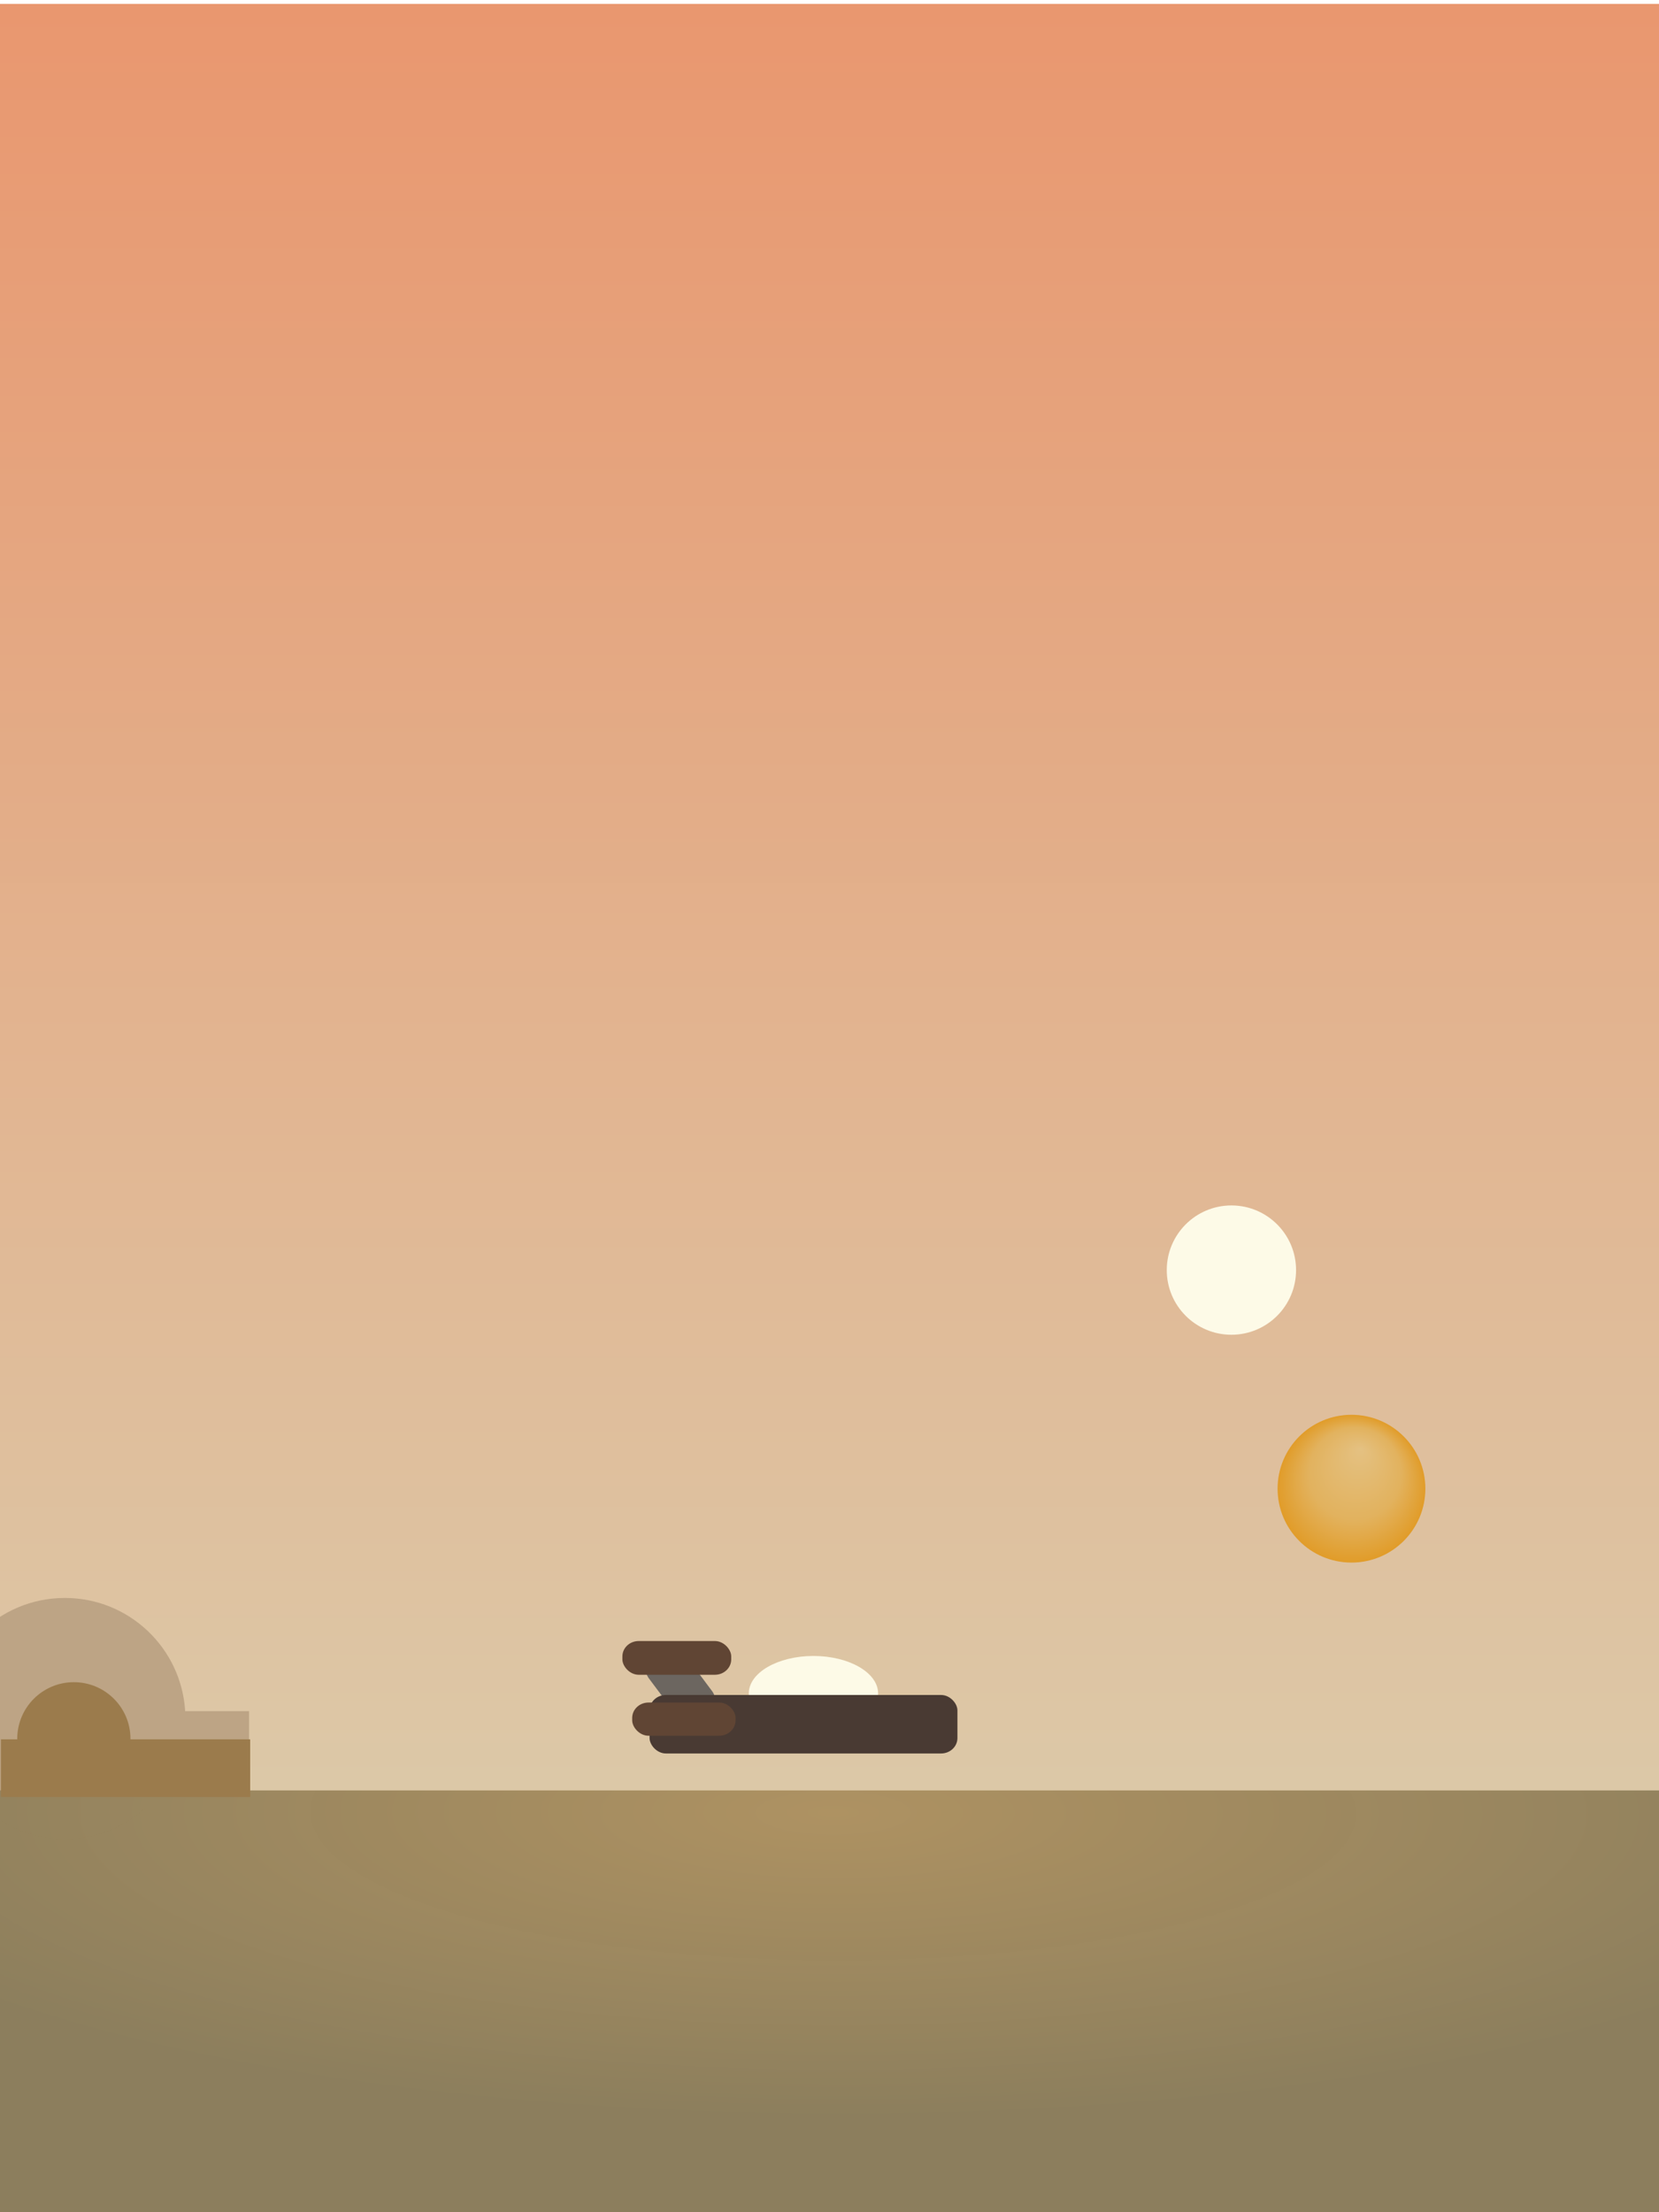
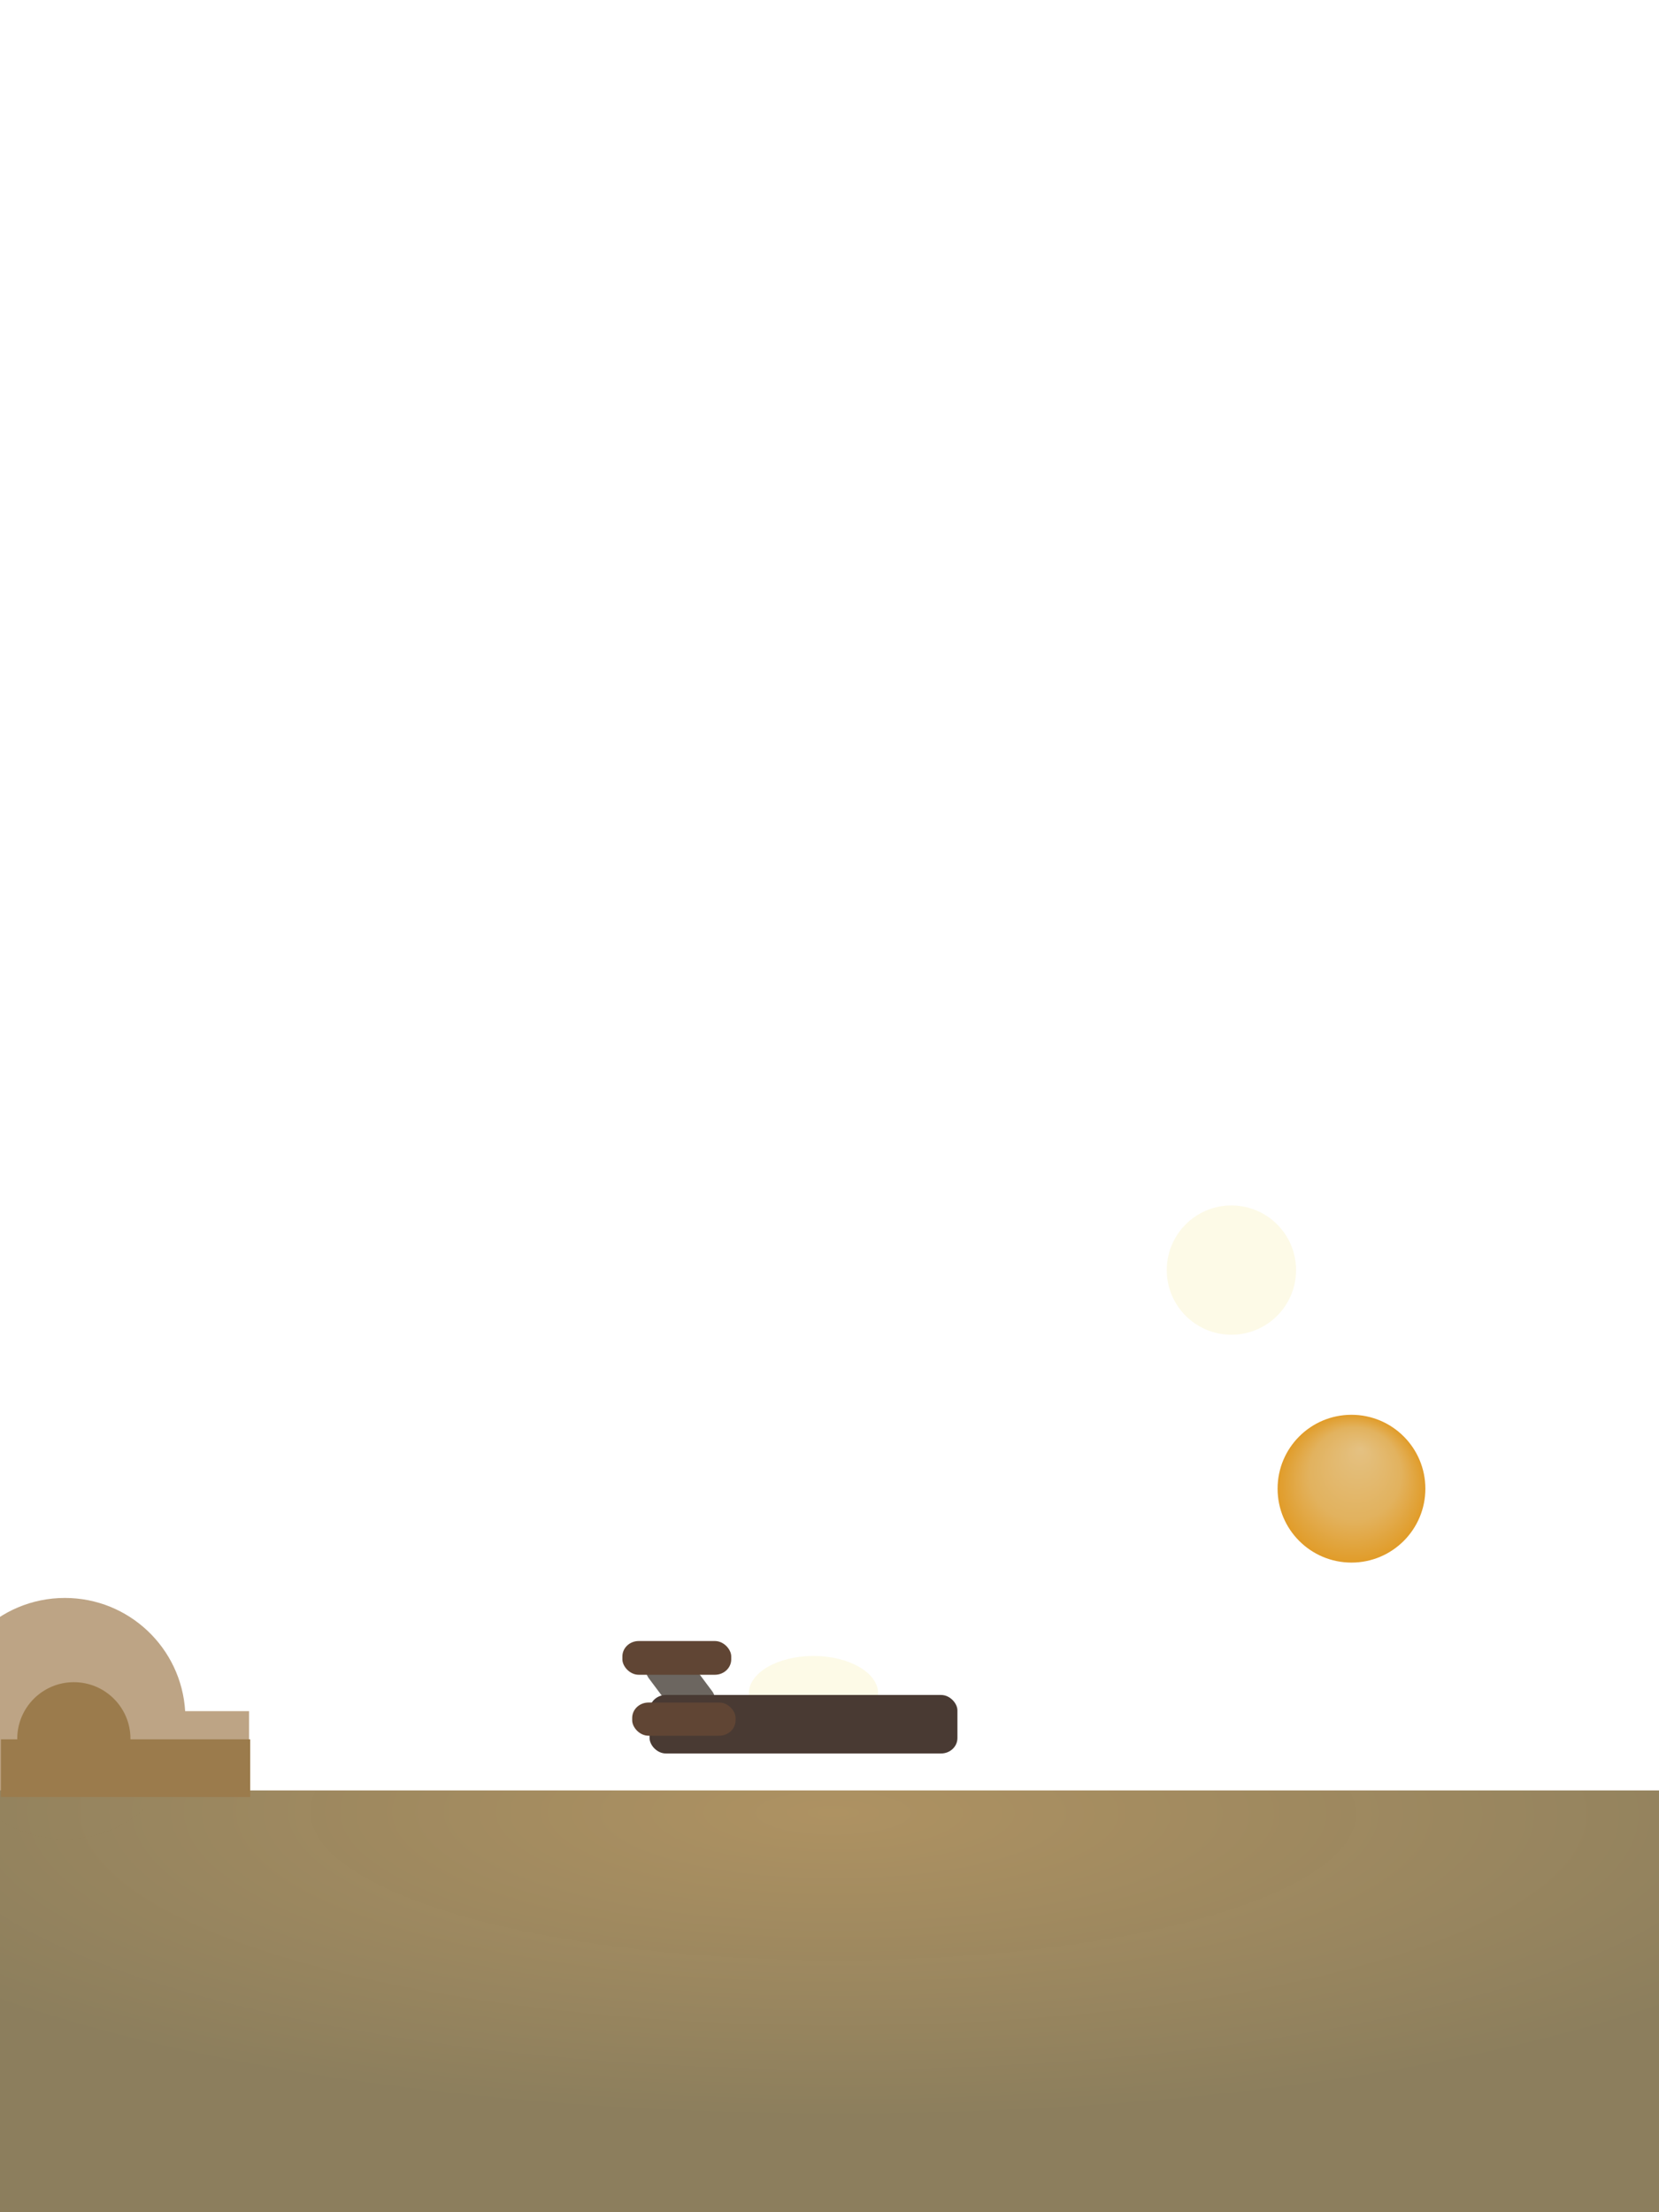
<svg xmlns="http://www.w3.org/2000/svg" xmlns:ns1="http://www.inkscape.org/namespaces/inkscape" xmlns:ns2="http://sodipodi.sourceforge.net/DTD/sodipodi-0.dtd" xmlns:xlink="http://www.w3.org/1999/xlink" id="svg2985" version="1.1" ns1:version="0.48+devel r" width="750" height="1000" ns2:docname="newhope3.svg">
  <defs id="defs2989">
    <linearGradient ns1:collect="always" id="linearGradient4174">
      <stop style="stop-color:#e4c182;stop-opacity:1" offset="0" id="stop4176" />
      <stop id="stop4182" offset="0.625" style="stop-color:#e2b25e;stop-opacity:1;" />
      <stop style="stop-color:#e19c29;stop-opacity:1" offset="1" id="stop4178" />
    </linearGradient>
    <linearGradient ns1:collect="always" id="linearGradient4164">
      <stop style="stop-color:#ae9262;stop-opacity:1" offset="0" id="stop4166" />
      <stop style="stop-color:#8c7e5c;stop-opacity:0.996" offset="1" id="stop4168" />
    </linearGradient>
    <linearGradient ns1:collect="always" id="linearGradient4126">
      <stop style="stop-color:#e9976f;stop-opacity:1" offset="0" id="stop4128" />
      <stop style="stop-color:#dcc8a7;stop-opacity:0.996" offset="1" id="stop4130" />
    </linearGradient>
    <linearGradient ns1:collect="always" xlink:href="#linearGradient4126" id="linearGradient4132" x1="1032.672" y1="7.667" x2="1032.672" y2="800.96" gradientUnits="userSpaceOnUse" gradientTransform="matrix(1.362,0,0,1.017,-1064.182,-4.257)" />
    <radialGradient ns1:collect="always" xlink:href="#linearGradient4164" id="radialGradient4172" cx="376.777" cy="567.378" fx="376.777" fy="567.378" r="378.939" gradientTransform="matrix(-1.272,-0.003,8.2172053e-4,-0.359,855.482,1024.299)" gradientUnits="userSpaceOnUse" />
    <radialGradient ns1:collect="always" xlink:href="#linearGradient4174" id="radialGradient4180" cx="1184.372" cy="674.311" fx="1188.548" fy="656.219" r="33.402" gradientUnits="userSpaceOnUse" gradientTransform="translate(0,2.310318e-4)" />
    <filter id="filter4277" x="-0.05" width="1.1" y="-0.05" height="1.1" ns1:menu-tooltip="Colorizable filling with flow inside like transparency" ns1:menu="Textures" ns1:label="scratchpaint" style="color-interpolation-filters:sRGB">
      <feTurbulence id="feTurbulence4279" baseFrequency="0.049" numOctaves="9" type="turbulence" result="result7" seed="0" />
      <feTurbulence id="feTurbulence4281" baseFrequency="0.004 0.031" numOctaves="6.859" type="turbulence" result="result10" />
      <feComposite id="feComposite4283" result="result9" operator="arithmetic" k1="2.439" k2="0.585" k3="0.829" in="result7" in2="result10" k4="0" />
      <feColorMatrix id="feColorMatrix4285" values="1 0 0 0 0.4 1 0 0 0 0 1 0 0 0 0 0 0 0 2 -0.75 " result="result5" />
      <feComposite id="feComposite4287" in2="result9" in="SourceGraphic" operator="arithmetic" result="result6" k1="0.78" k2="0" k3="0" k4="0" />
      <feDisplacementMap id="feDisplacementMap4289" in2="result6" result="result4" scale="120" yChannelSelector="A" xChannelSelector="A" in="result5" />
      <feDisplacementMap id="feDisplacementMap4291" result="result11" scale="74.402" xChannelSelector="B" yChannelSelector="A" in2="result9" />
      <feComposite id="feComposite4293" in2="result11" in="SourceGraphic" operator="arithmetic" result="result2" k1="0.37" k3="0.03" k2="1.02" k4="0" />
    </filter>
  </defs>
  <ns2:namedview pagecolor="#ffffff" bordercolor="#666666" borderopacity="1" objecttolerance="10" gridtolerance="10" guidetolerance="10" ns1:pageopacity="0" ns1:pageshadow="2" ns1:window-width="1684" ns1:window-height="938" id="namedview2987" showgrid="false" ns1:zoom="0.5080732" ns1:cx="920.8121" ns1:cy="536.63581" ns1:window-x="183" ns1:window-y="108" ns1:window-maximized="0" ns1:current-layer="svg2985" />
  <g id="g4205" style="filter:url(#filter4277)">
-     <rect ry="0" rx="0" y="1.756" x="-3.554" height="814.534" width="753.703" id="rect4124" style="fill:url(#linearGradient4132);fill-opacity:1;fill-rule:evenodd;stroke:none" />
    <path transform="translate(-573.398,-1.371)" d="m 1217.774,674.311 c 0,18.447 -14.954,33.402 -33.402,33.402 -18.447,0 -33.402,-14.954 -33.402,-33.402 0,-18.447 14.954,-33.402 33.402,-33.402 18.447,0 33.402,14.954 33.402,33.402 z" ns2:ry="33.401806" ns2:rx="33.401806" ns2:cy="674.31122" ns2:cx="1184.3724" id="path4134" style="fill:url(#radialGradient4180);fill-rule:evenodd;stroke:none;fill-opacity:1" ns2:type="arc" />
    <path transform="translate(-551.13,-18.071)" d="m 1137.053,592.198 c 0,16.141 -13.085,29.227 -29.227,29.227 -16.141,0 -29.227,-13.085 -29.227,-29.227 0,-16.141 13.085,-29.227 29.227,-29.227 16.141,0 29.227,13.085 29.227,29.227 z" ns2:ry="29.226582" ns2:rx="29.226582" ns2:cy="592.19843" ns2:cx="1107.8265" id="path4136" style="fill:#fdfae7;fill-opacity:0.996;fill-rule:evenodd;stroke:none" ns2:type="arc" />
    <g id="g4197">
      <path transform="matrix(1,0,0,0.579,-740.079,422.592)" d="m 1137.053,592.198 c 0,16.141 -13.085,29.227 -29.227,29.227 -16.141,0 -29.227,-13.085 -29.227,-29.227 0,-16.141 13.085,-29.227 29.227,-29.227 16.141,0 29.227,13.085 29.227,29.227 z" ns2:ry="29.226582" ns2:rx="29.226582" ns2:cy="592.19843" ns2:cx="1107.8265" id="path4195" style="fill:#fdfae7;fill-opacity:0.996;fill-rule:evenodd;stroke:none" ns2:type="arc" />
      <g id="g4158" transform="translate(-617.933,169.793)">
        <rect transform="matrix(0.801,-0.599,0.599,0.801,0,0)" ry="6.959" rx="7.111" y="1010.156" x="377.034" height="35.674" width="19.436" id="rect4146" style="fill:#6c6660;fill-opacity:1;fill-rule:evenodd;stroke:none" />
        <rect rx="7.381" ry="6.959" y="596.395" x="911.591" height="26.443" width="139.174" id="rect4140" style="fill:#493a33;fill-opacity:1;fill-rule:evenodd;stroke:none" />
        <rect ry="6.959" rx="7.381" y="572.009" x="899.302" height="15.254" width="49.206" id="rect4142" style="fill:#604534;fill-opacity:1;fill-rule:evenodd;stroke:none" />
        <rect ry="6.959" rx="7.381" y="599.81" x="903.731" height="15.008" width="46.745" id="rect4144" style="fill:#604534;fill-opacity:1;fill-rule:evenodd;stroke:none" />
      </g>
    </g>
    <path ns1:connector-curvature="0" id="rect4153" d="m 29.323,722.325 c -30.097,0 -54.494,24.397 -54.494,54.494 0,13.224 4.713,25.346 12.547,34.783 l 0,5.934 5.744,0 c 9.627,8.566 22.303,13.779 36.203,13.779 13.9,0 26.576,-5.213 36.203,-13.779 l 47.078,0 0,-44.039 -28.896,0 C 81.99,744.949 58.303,722.325 29.323,722.325 Z" style="fill:#bda485;fill-opacity:1;fill-rule:evenodd;stroke:none" />
    <rect y="809.331" x="-3.554" height="197.992" width="757.878" id="rect4138" style="fill:url(#radialGradient4172);fill-opacity:1;fill-rule:evenodd;stroke:none" />
    <path ns1:connector-curvature="0" id="rect4148" d="m 33.383,760.406 c -14.131,0 -25.586,11.455 -25.586,25.586 0,0.083 0,0.164 0.01,0.246 l -7.387,0 0,26.08 112.68,0 0,-26.08 -54.131,0 c 7e-4,-0.082 0.01,-0.164 0.01,-0.246 0,-14.131 -11.457,-25.586 -25.588,-25.586 z" style="fill:#9b7b4c;fill-opacity:1;fill-rule:evenodd;stroke:none" />
  </g>
  <rect style="fill:#e19c29;fill-opacity:1;fill-rule:evenodd;stroke:none;" id="rect4353" width="675.1" height="708.559" x="-822.716" y="155.633" />
</svg>